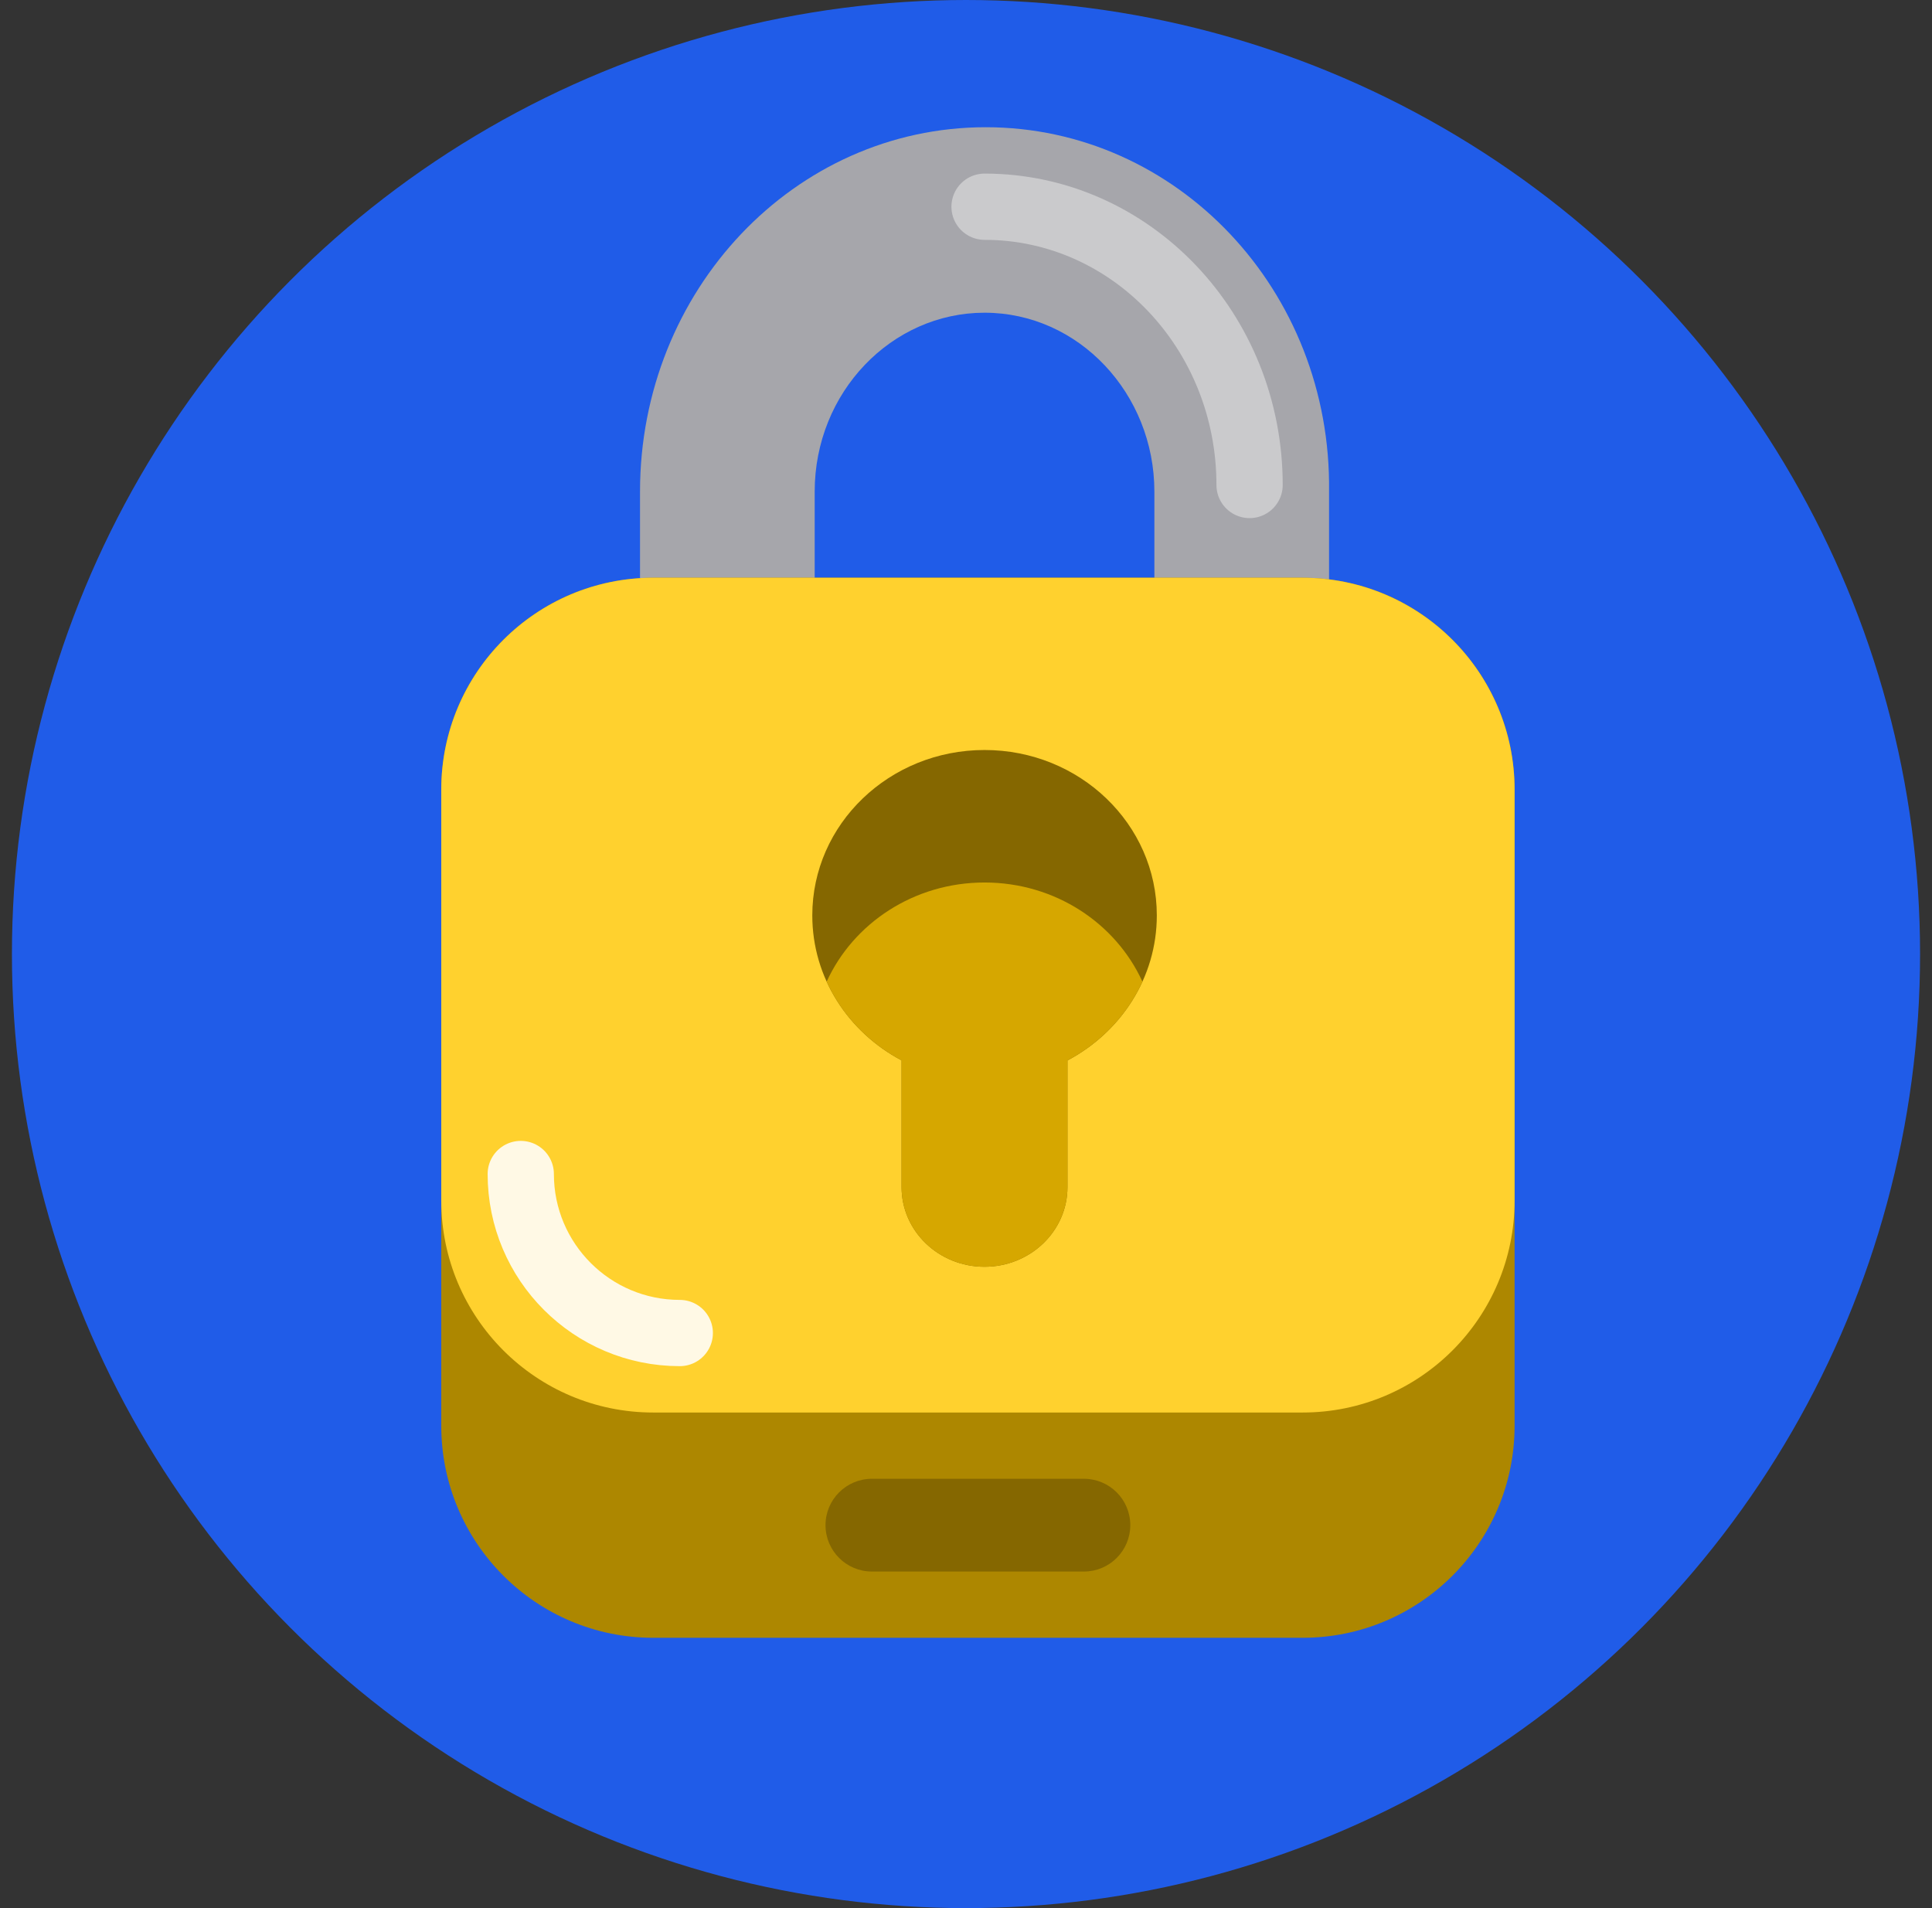
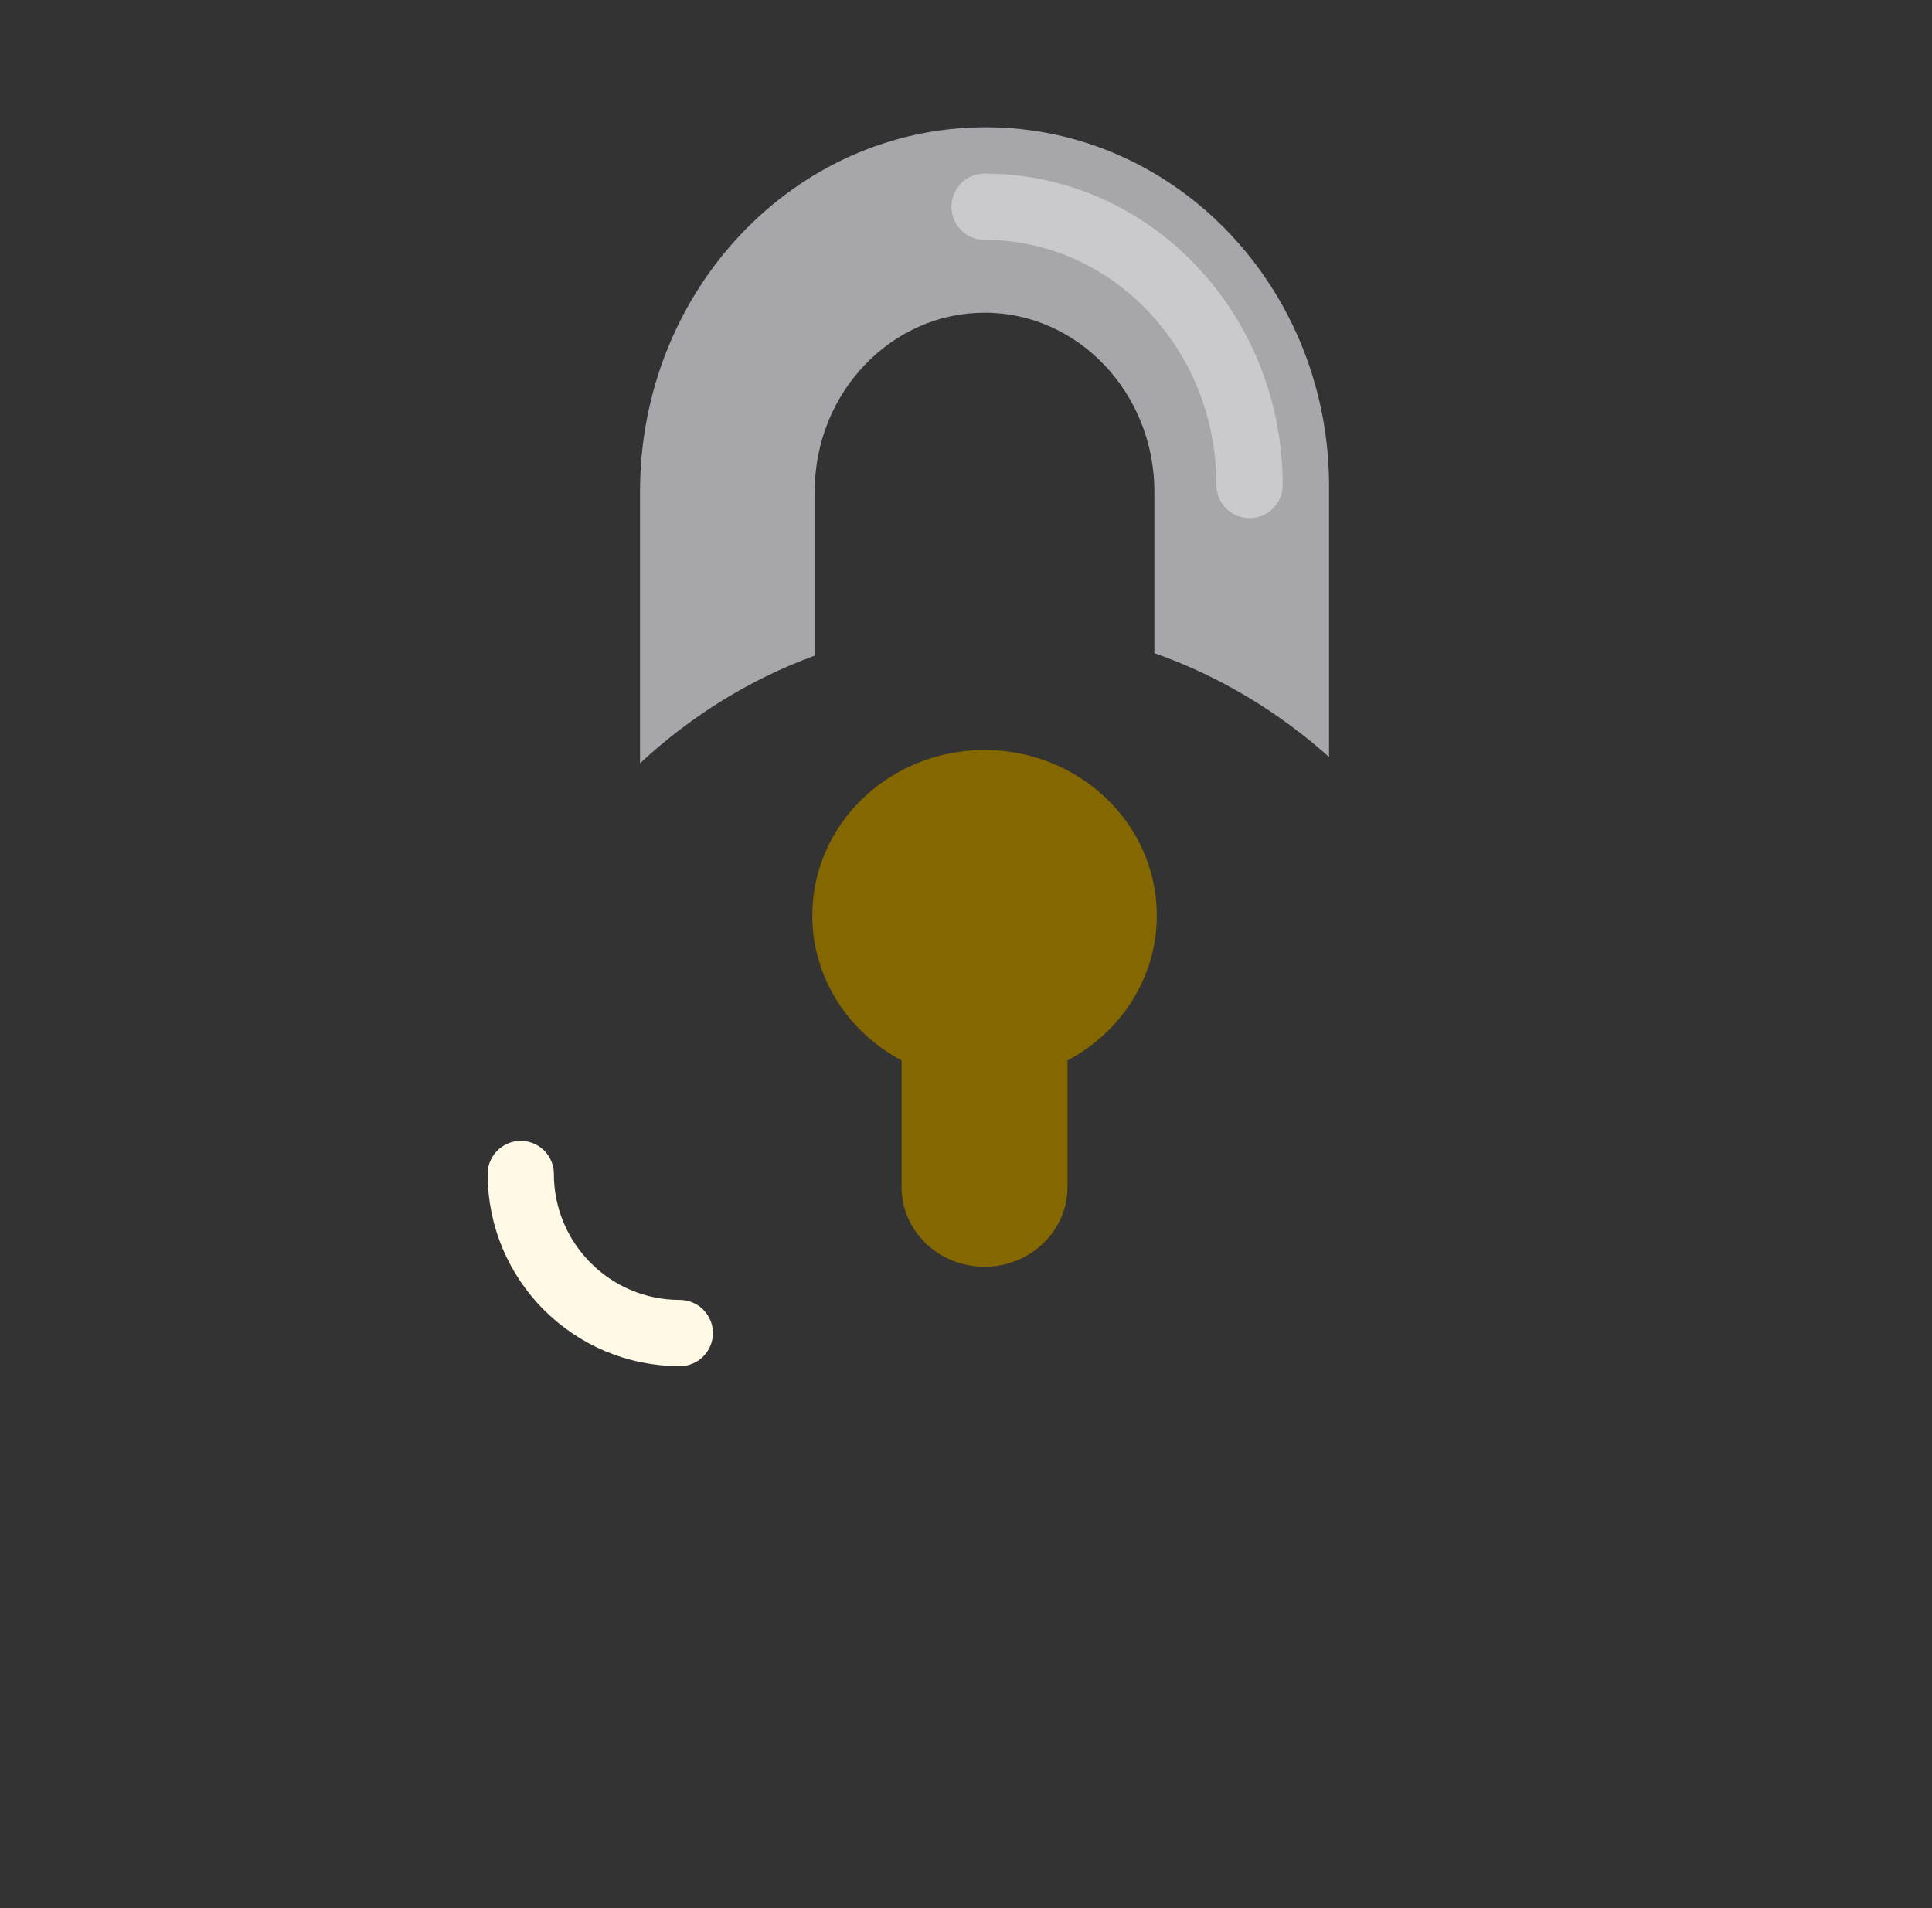
<svg xmlns="http://www.w3.org/2000/svg" width="81" height="80" viewBox="0 0 81 80" fill="none">
  <rect x="0" y="0" width="81" height="80" fill="#333333" stroke="none" />
-   <circle cx="40.5" cy="40" r="40" fill="#205CE8" />
  <path d="M34.156 20.611C34.156 16.445 37.383 13.111 41.277 13.111C45.233 13.111 48.398 16.511 48.398 20.611V27.384C51.111 28.336 53.585 29.831 55.721 31.735V20.611C55.834 12.172 49.34 5.334 41.327 5.334C33.314 5.334 26.833 12.172 26.833 20.611V32C28.956 30.029 31.43 28.482 34.156 27.489V20.611Z" fill="#A6A6AB" />
  <path d="M52.389 20.334C52.389 13.89 47.414 8.667 41.278 8.667" stroke="#CACACC" stroke-width="2.778" stroke-linecap="round" />
-   <path d="M18.5 33.111C18.5 28.202 22.48 24.223 27.389 24.223H54.611C59.52 24.223 63.5 28.202 63.5 33.111V59.778C63.5 64.687 59.52 68.667 54.611 68.667H27.389C22.48 68.667 18.5 64.687 18.5 59.778L18.5 33.111Z" fill="#AD8700" />
-   <path d="M18.5 33.111C18.5 28.202 22.48 24.223 27.389 24.223H54.611C59.52 24.223 63.5 28.202 63.5 33.111V50.333C63.5 55.243 59.52 59.222 54.611 59.222H27.389C22.48 59.222 18.5 55.243 18.5 50.333L18.5 33.111Z" fill="#FFD12E" />
  <path d="M21.833 49.222C21.833 52.904 24.818 55.889 28.5 55.889" stroke="#FFF9E5" stroke-width="2.778" stroke-linecap="round" />
-   <path d="M34.61 63.944C34.61 65.018 35.481 65.889 36.555 65.889H45.444C46.517 65.889 47.388 65.018 47.388 63.944C47.388 62.87 46.517 62 45.444 62H36.555C35.481 62 34.61 62.87 34.61 63.944Z" fill="#856700" />
  <path d="M44.754 49.77V44.461C46.986 43.281 48.5 41.001 48.5 38.38C48.5 34.55 45.267 31.445 41.278 31.445C37.288 31.445 34.056 34.55 34.056 38.38C34.056 41 35.569 43.278 37.799 44.458V49.77C37.799 51.616 39.355 53.111 41.276 53.111C43.197 53.111 44.754 51.616 44.754 49.77Z" fill="#856700" />
-   <path fill-rule="evenodd" clip-rule="evenodd" d="M44.754 44.461V49.771C44.754 51.616 43.197 53.111 41.276 53.111C39.355 53.111 37.799 51.616 37.799 49.771V44.458C36.41 43.723 35.298 42.562 34.658 41.157C35.773 38.71 38.317 37 41.277 37C44.238 37 46.782 38.71 47.897 41.158C47.257 42.563 46.144 43.725 44.754 44.461Z" fill="#D6A700" />
</svg>